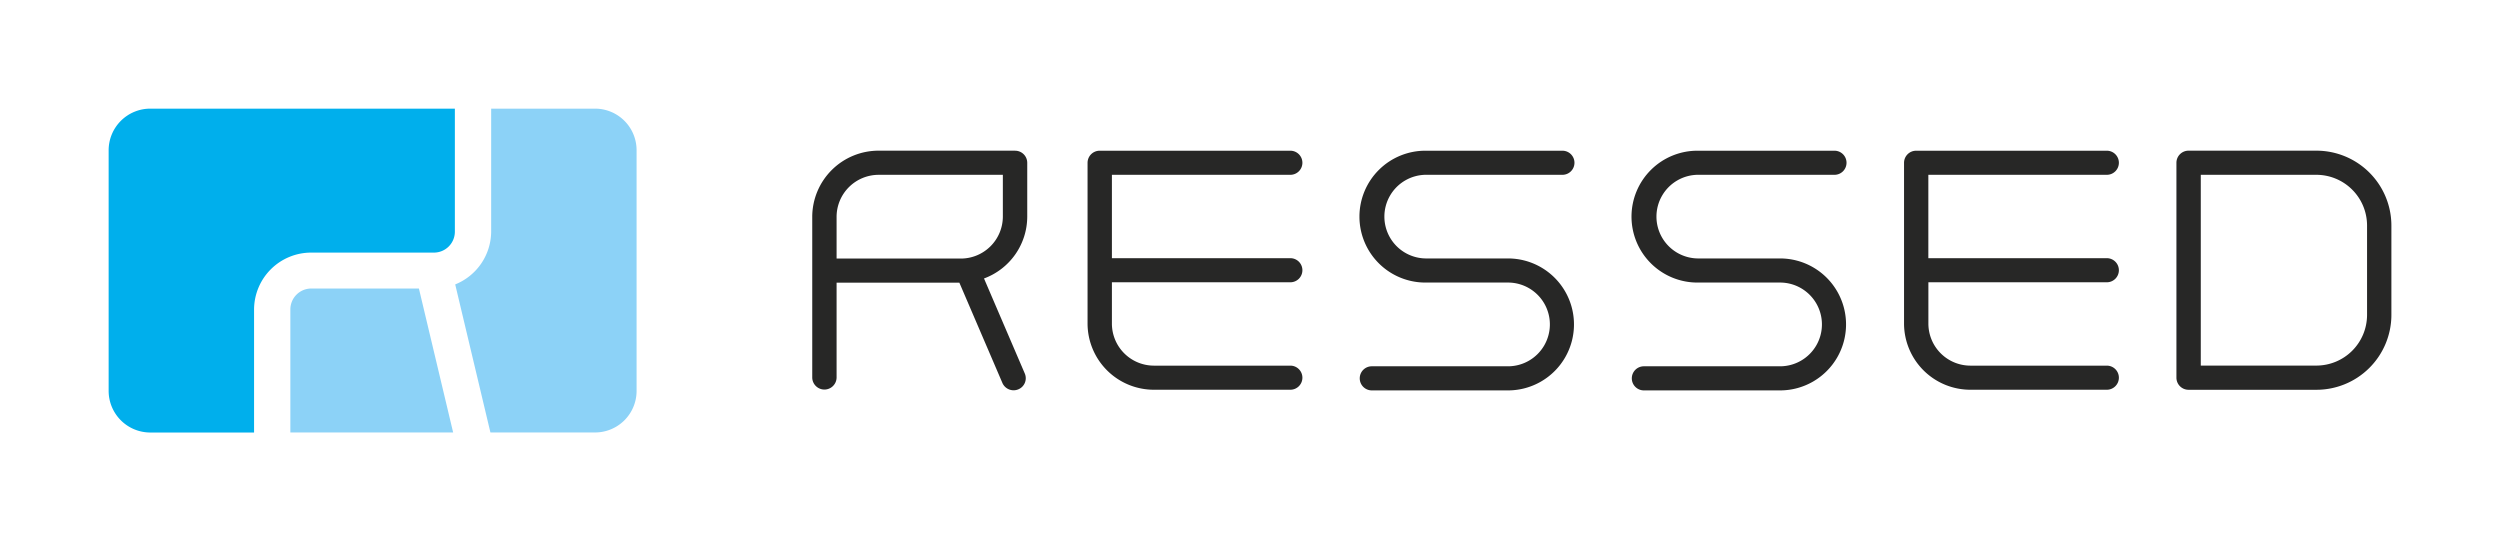
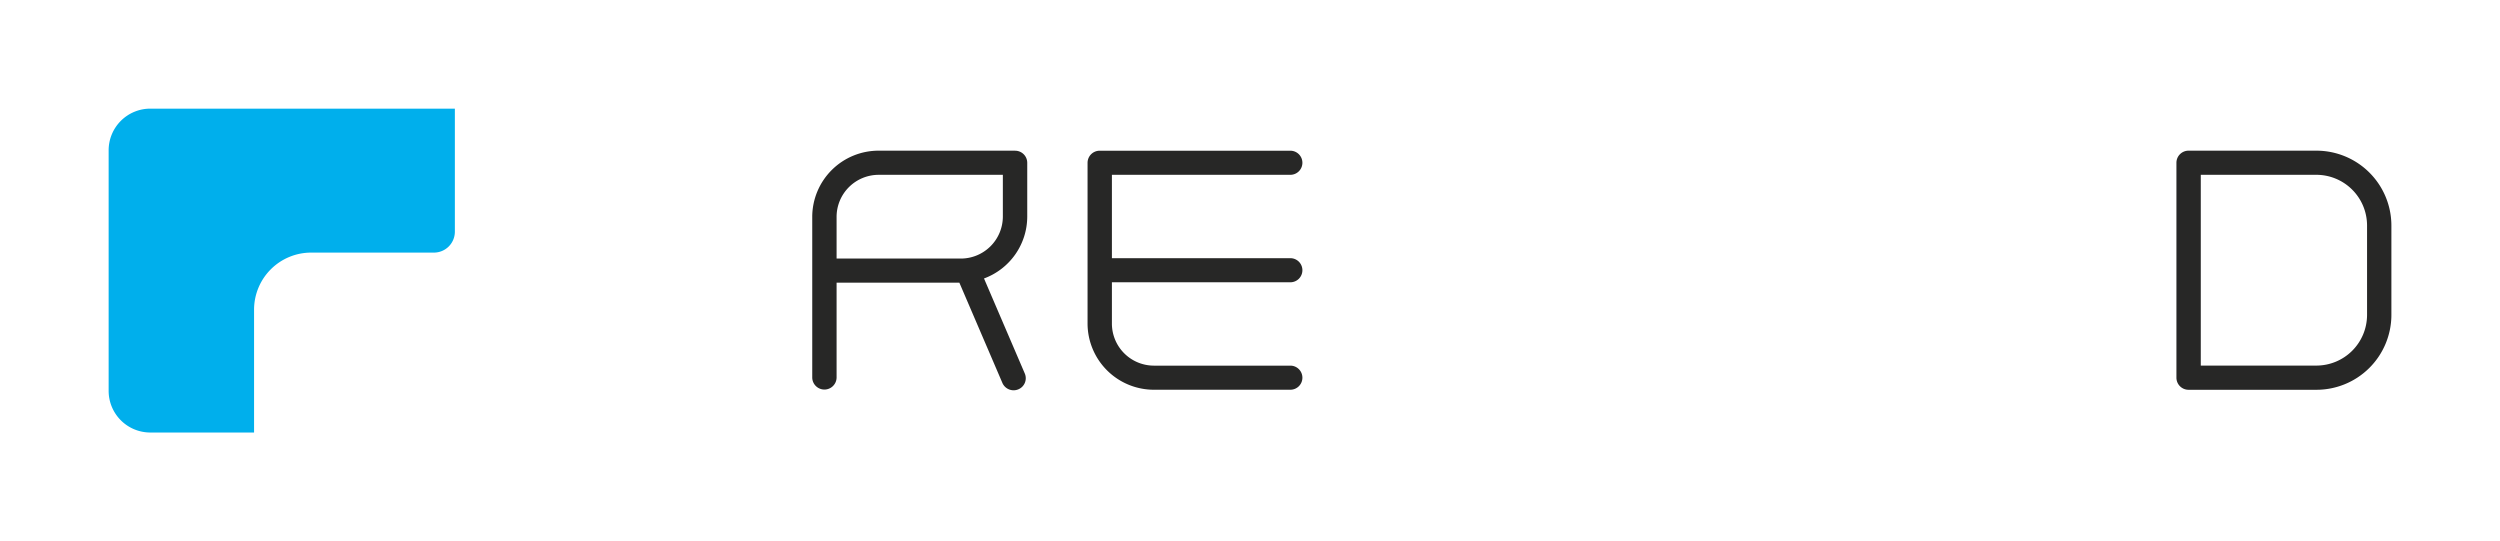
<svg xmlns="http://www.w3.org/2000/svg" version="1.1" width="230.116" height="49.808">
  <svg id="SvgjsSvg1025" width="230.116" height="49.808" viewBox="0 0 230.116 49.808">
    <defs>
      <clipPath id="SvgjsClipPath1024">
        <rect id="SvgjsRect1023" data-name="Rectangle 1" width="210.116" height="29.808" fill="none" />
      </clipPath>
    </defs>
    <g id="SvgjsG1022" data-name="Group 1" transform="translate(10 10)" clip-path="url(#clip-path)">
      <path id="SvgjsPath1021" data-name="Path 1" d="M18.661,13.251H29.934a1.928,1.928,0,0,0,1.935-1.916V0H3.851A3.836,3.836,0,0,0,0,3.812V26a3.836,3.836,0,0,0,3.851,3.812h9.535V18.474a5.256,5.256,0,0,1,5.276-5.223" transform="translate(0)" fill="#00afec" />
-       <path id="SvgjsPath1020" data-name="Path 2" d="M239.581,0h-9.546V11.334a5.268,5.268,0,0,1-3.31,4.845l3.241,13.628h9.615a3.824,3.824,0,0,0,3.839-3.8V3.8A3.825,3.825,0,0,0,239.581,0" transform="translate(-194.825)" fill="#8cd2f7" />
-       <path id="SvgjsPath1019" data-name="Path 3" d="M120.81,118.871a1.929,1.929,0,0,0-1.935,1.917v11.334h14.984l-3.151-13.25Z" transform="translate(-102.149 -102.314)" fill="#8cd2f7" />
      <path id="SvgjsPath1018" data-name="Path 4" d="M478.965,27.8H466.428a6.106,6.106,0,0,0-6.129,6.068V48.7a1.121,1.121,0,0,0,2.241,0V39.949h11.3l3.962,9.231a1.125,1.125,0,0,0,1.469.587,1.105,1.105,0,0,0,.593-1.455l-3.755-8.749a6.08,6.08,0,0,0,3.98-5.682V28.913a1.115,1.115,0,0,0-1.121-1.109m-5.009,9.927H462.54V33.872a3.873,3.873,0,0,1,3.888-3.849h11.416v3.859a3.873,3.873,0,0,1-3.888,3.849" transform="translate(-395.535 -23.931)" fill="#272726" />
      <path id="SvgjsPath1017" data-name="Path 5" d="M1365.6,27.8h-11.739a1.115,1.115,0,0,0-1.121,1.109V48.7a1.115,1.115,0,0,0,1.121,1.109H1365.6a6.9,6.9,0,0,0,6.927-6.858V34.662A6.9,6.9,0,0,0,1365.6,27.8m4.687,15.143a4.668,4.668,0,0,1-4.687,4.639h-10.618V30.022H1365.6a4.668,4.668,0,0,1,4.687,4.639Z" transform="translate(-1162.408 -23.931)" fill="#272726" />
-       <path id="SvgjsPath1016" data-name="Path 6" d="M824.532,30.022h12.537a1.109,1.109,0,1,0,0-2.218H824.532a6.068,6.068,0,1,0,0,12.135h7.528a3.854,3.854,0,1,1,0,7.708H819.523a1.109,1.109,0,1,0,0,2.219H832.06a6.073,6.073,0,1,0,0-12.146h-7.528a3.849,3.849,0,1,1,0-7.7" transform="translate(-703.254 -23.931)" fill="#272726" />
-       <path id="SvgjsPath1015" data-name="Path 7" d="M1002.517,30.022h12.537a1.109,1.109,0,1,0,0-2.218h-12.537a6.068,6.068,0,1,0,0,12.135h7.528a3.854,3.854,0,1,1,0,7.708H997.509a1.109,1.109,0,1,0,0,2.219h12.537a6.073,6.073,0,1,0,0-12.146h-7.528a3.849,3.849,0,1,1,0-7.7" transform="translate(-856.197 -23.931)" fill="#272726" />
      <path id="SvgjsPath1014" data-name="Path 8" d="M659.084,30.022a1.109,1.109,0,1,0,0-2.218H641.539a1.115,1.115,0,0,0-1.121,1.109V43.737a6.106,6.106,0,0,0,6.129,6.068h12.537a1.109,1.109,0,1,0,0-2.218H646.547a3.873,3.873,0,0,1-3.888-3.849V39.914h16.425a1.109,1.109,0,1,0,0-2.218H642.659V30.022Z" transform="translate(-550.312 -23.931)" fill="#272726" />
-       <path id="SvgjsPath1013" data-name="Path 9" d="M1193.229,30.022a1.109,1.109,0,1,0,0-2.218h-17.546a1.115,1.115,0,0,0-1.12,1.109V43.737a6.106,6.106,0,0,0,6.129,6.068h12.537a1.109,1.109,0,1,0,0-2.218h-12.537a3.873,3.873,0,0,1-3.888-3.849V39.914h16.425a1.109,1.109,0,1,0,0-2.218H1176.8V30.022Z" transform="translate(-1009.303 -23.931)" fill="#272726" />
    </g>
  </svg>
  <style>@media (prefers-color-scheme: light) { :root { filter: none; } }
@media (prefers-color-scheme: dark) { :root { filter: none; } }
</style>
</svg>